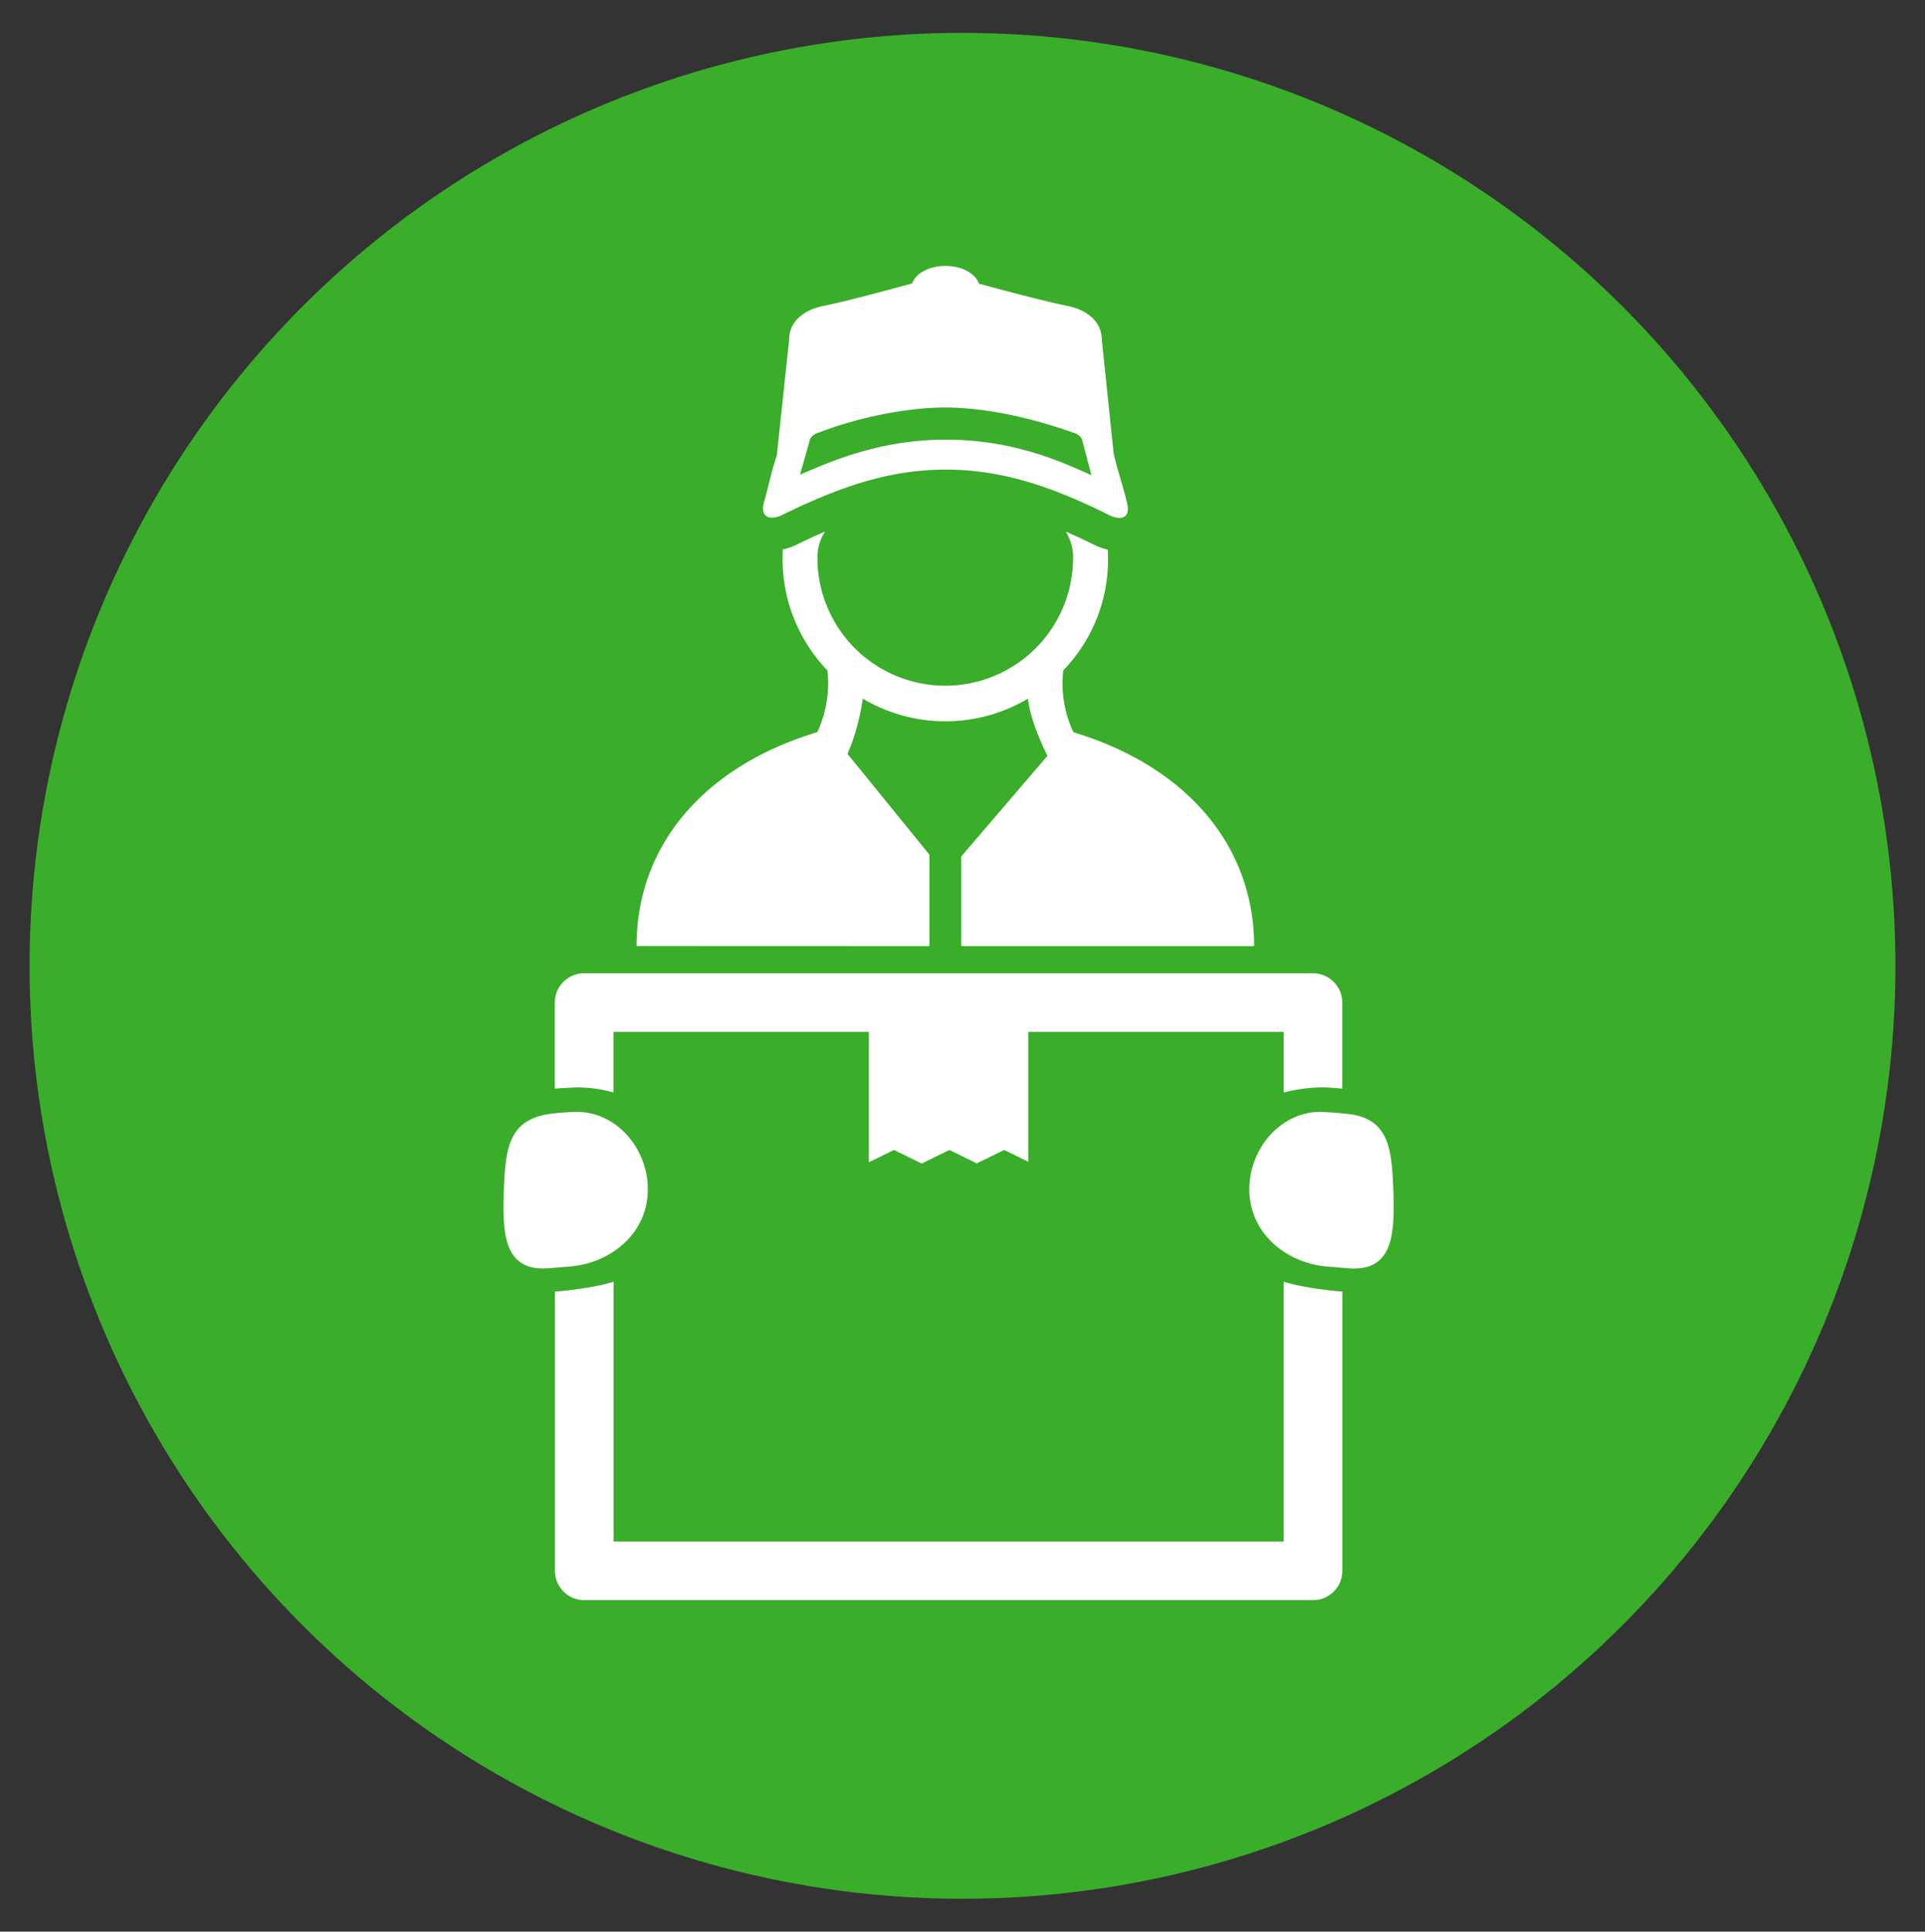
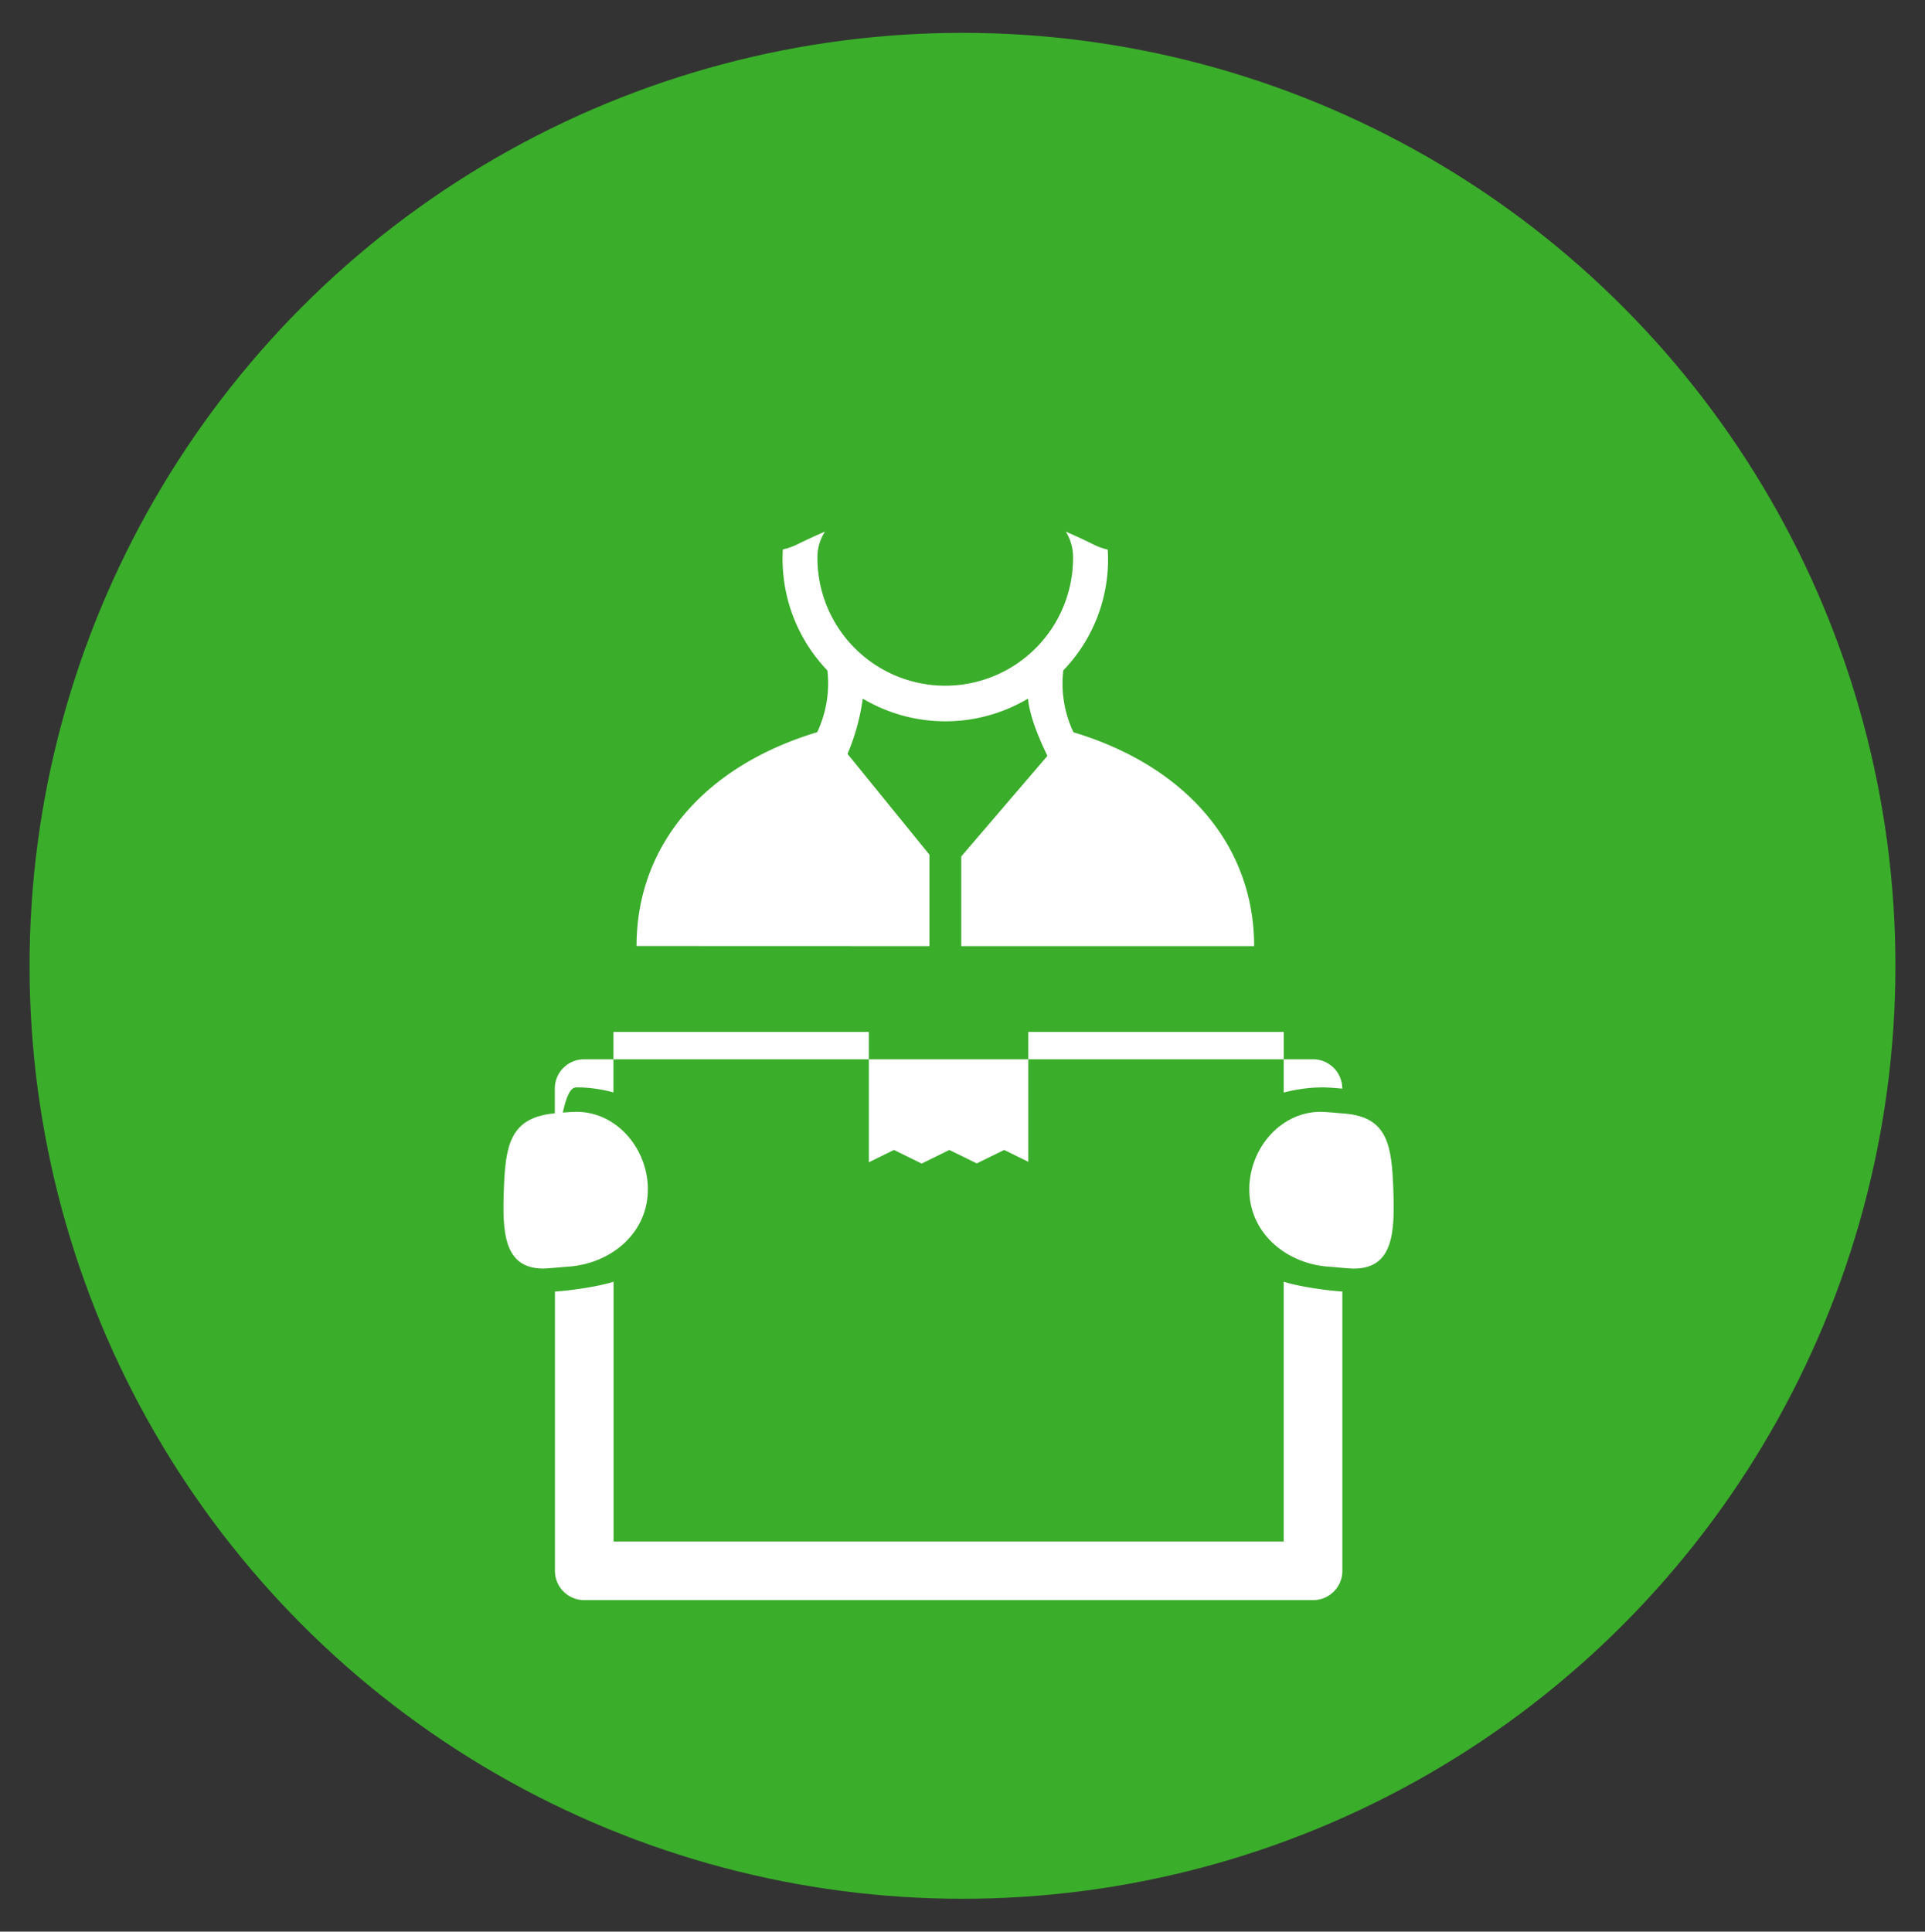
<svg xmlns="http://www.w3.org/2000/svg" viewBox="0 0 586 588">
  <rect x="0" y="0" width="586" height="588" fill="#333333" stroke="none" />
  <defs>
    <style>.cls-1{fill:#3aad2a;}.cls-2{fill:#fff;}</style>
  </defs>
  <title>Artboard 2 copy 2</title>
  <g id="Green_tick" data-name="Green tick">
    <circle class="cls-1" cx="293" cy="294" r="284" />
    <path class="cls-2" d="M282.94,288V260.18L258,229.49a65.82,65.82,0,0,0,4.64-16.83,49.22,49.22,0,0,0,50.3,0c.6,6.2,4.19,13.85,5.91,17.43l-26.23,30.62V288h89.16c0-30.48-20.54-54.71-55-65.09a34.78,34.78,0,0,1-3.1-18.84,48.57,48.57,0,0,0,13.53-36.76,18.84,18.84,0,0,1-4.38-1.59c-2.92-1.45-5.69-2.72-8.39-3.9a14.7,14.7,0,0,1,2.22,8,38.91,38.91,0,1,1-77.82,0,14.4,14.4,0,0,1,2.3-8c-2.71,1.18-5.49,2.44-8.45,3.9a18.92,18.92,0,0,1-4.38,1.53,49.06,49.06,0,0,0,13.57,36.85,35,35,0,0,1-3.1,18.78c-34.5,10.39-55,34.51-55,65.09Z" />
-     <path class="cls-2" d="M337.38,156.66a7.81,7.81,0,0,0,3.37,1c2,0,3.07-1.44,2.39-4.35-1.08-4.72-3.08-10.62-4.12-15.21l-3.62-34.73c0-5.65-4.74-9.09-10.33-10.22-6.32-1.26-18.35-4.43-27.09-6.8-1-3.08-5.16-5.4-10.17-5.4s-9.08,2.28-10.12,5.32c-8.63,2.37-20.74,5.61-27.13,6.88-5.59,1.13-10.33,4.57-10.33,10.22l-3.76,35.31c-1.47,4.24-2.59,9.57-4,14.59-.65,2.34.17,4.32,2.58,4.32a7.44,7.44,0,0,0,3.18-.89c18.6-9.12,33.37-13.75,49.69-13.75S319.24,147.63,337.38,156.66Zm-93.85-12.14,3.08-10.89a4,4,0,0,1,2.38-1.86c12.31-4.76,27.16-7.72,38.73-7.72,11.33,0,25.23,2.74,39.16,7.72a3.89,3.89,0,0,1,2.47,1.9l2.9,11C321,139.49,307,133.84,287.87,133.84,269,133.84,254.47,139.67,243.53,144.52Z" />
    <path class="cls-2" d="M408.64,393.15c-4.81-.29-13.52-1.56-17.86-3v79.08h-204V390.16c-4.33,1.43-13,2.7-17.85,3v85a8.93,8.93,0,0,0,8.93,8.93H399.71a8.93,8.93,0,0,0,8.93-8.93Z" />
-     <path class="cls-2" d="M175.6,331a42.36,42.36,0,0,1,11.14,1.54V314.13h77.75V353.8l7.64-3.75,8.44,4.14,8.42-4.14,8.36,4.09,8.34-4.09,7.34,3.61V314.13h77.75v18.45A47.74,47.74,0,0,1,402.61,331c1.53,0,3.66.18,6,.38V305.2a8.93,8.93,0,0,0-8.93-8.93H177.82a8.93,8.93,0,0,0-8.93,8.93v26.19C171.09,331.21,174.09,331.06,175.6,331Z" />
+     <path class="cls-2" d="M175.6,331a42.36,42.36,0,0,1,11.14,1.54V314.13h77.75V353.8l7.64-3.75,8.44,4.14,8.42-4.14,8.36,4.09,8.34-4.09,7.34,3.61V314.13h77.75v18.45A47.74,47.74,0,0,1,402.61,331c1.53,0,3.66.18,6,.38a8.93,8.93,0,0,0-8.93-8.93H177.82a8.93,8.93,0,0,0-8.93,8.93v26.19C171.09,331.21,174.09,331.06,175.6,331Z" />
    <path class="cls-2" d="M172.76,385.59c12.73-.77,24-9.69,24.44-22.71.46-12.67-9.17-24.44-21.69-24.44-1.63,0-5.91.35-7.53.55-12.89,1.57-14.11,10.05-14.6,23.07-.46,12.73-.17,24.09,12,24.09C167,386.13,171.13,385.69,172.76,385.59Z" />
    <path class="cls-2" d="M409.55,339c-1.62-.15-5.91-.53-7.54-.56-12.51,0-22.14,11.77-21.69,24.45.48,13,11.71,21.94,24.44,22.72,1.63.09,5.48.53,7.11.55h.28c12.17,0,12.45-11.36,12-24.09C423.66,349,422.6,340.14,409.55,339Z" />
  </g>
</svg>